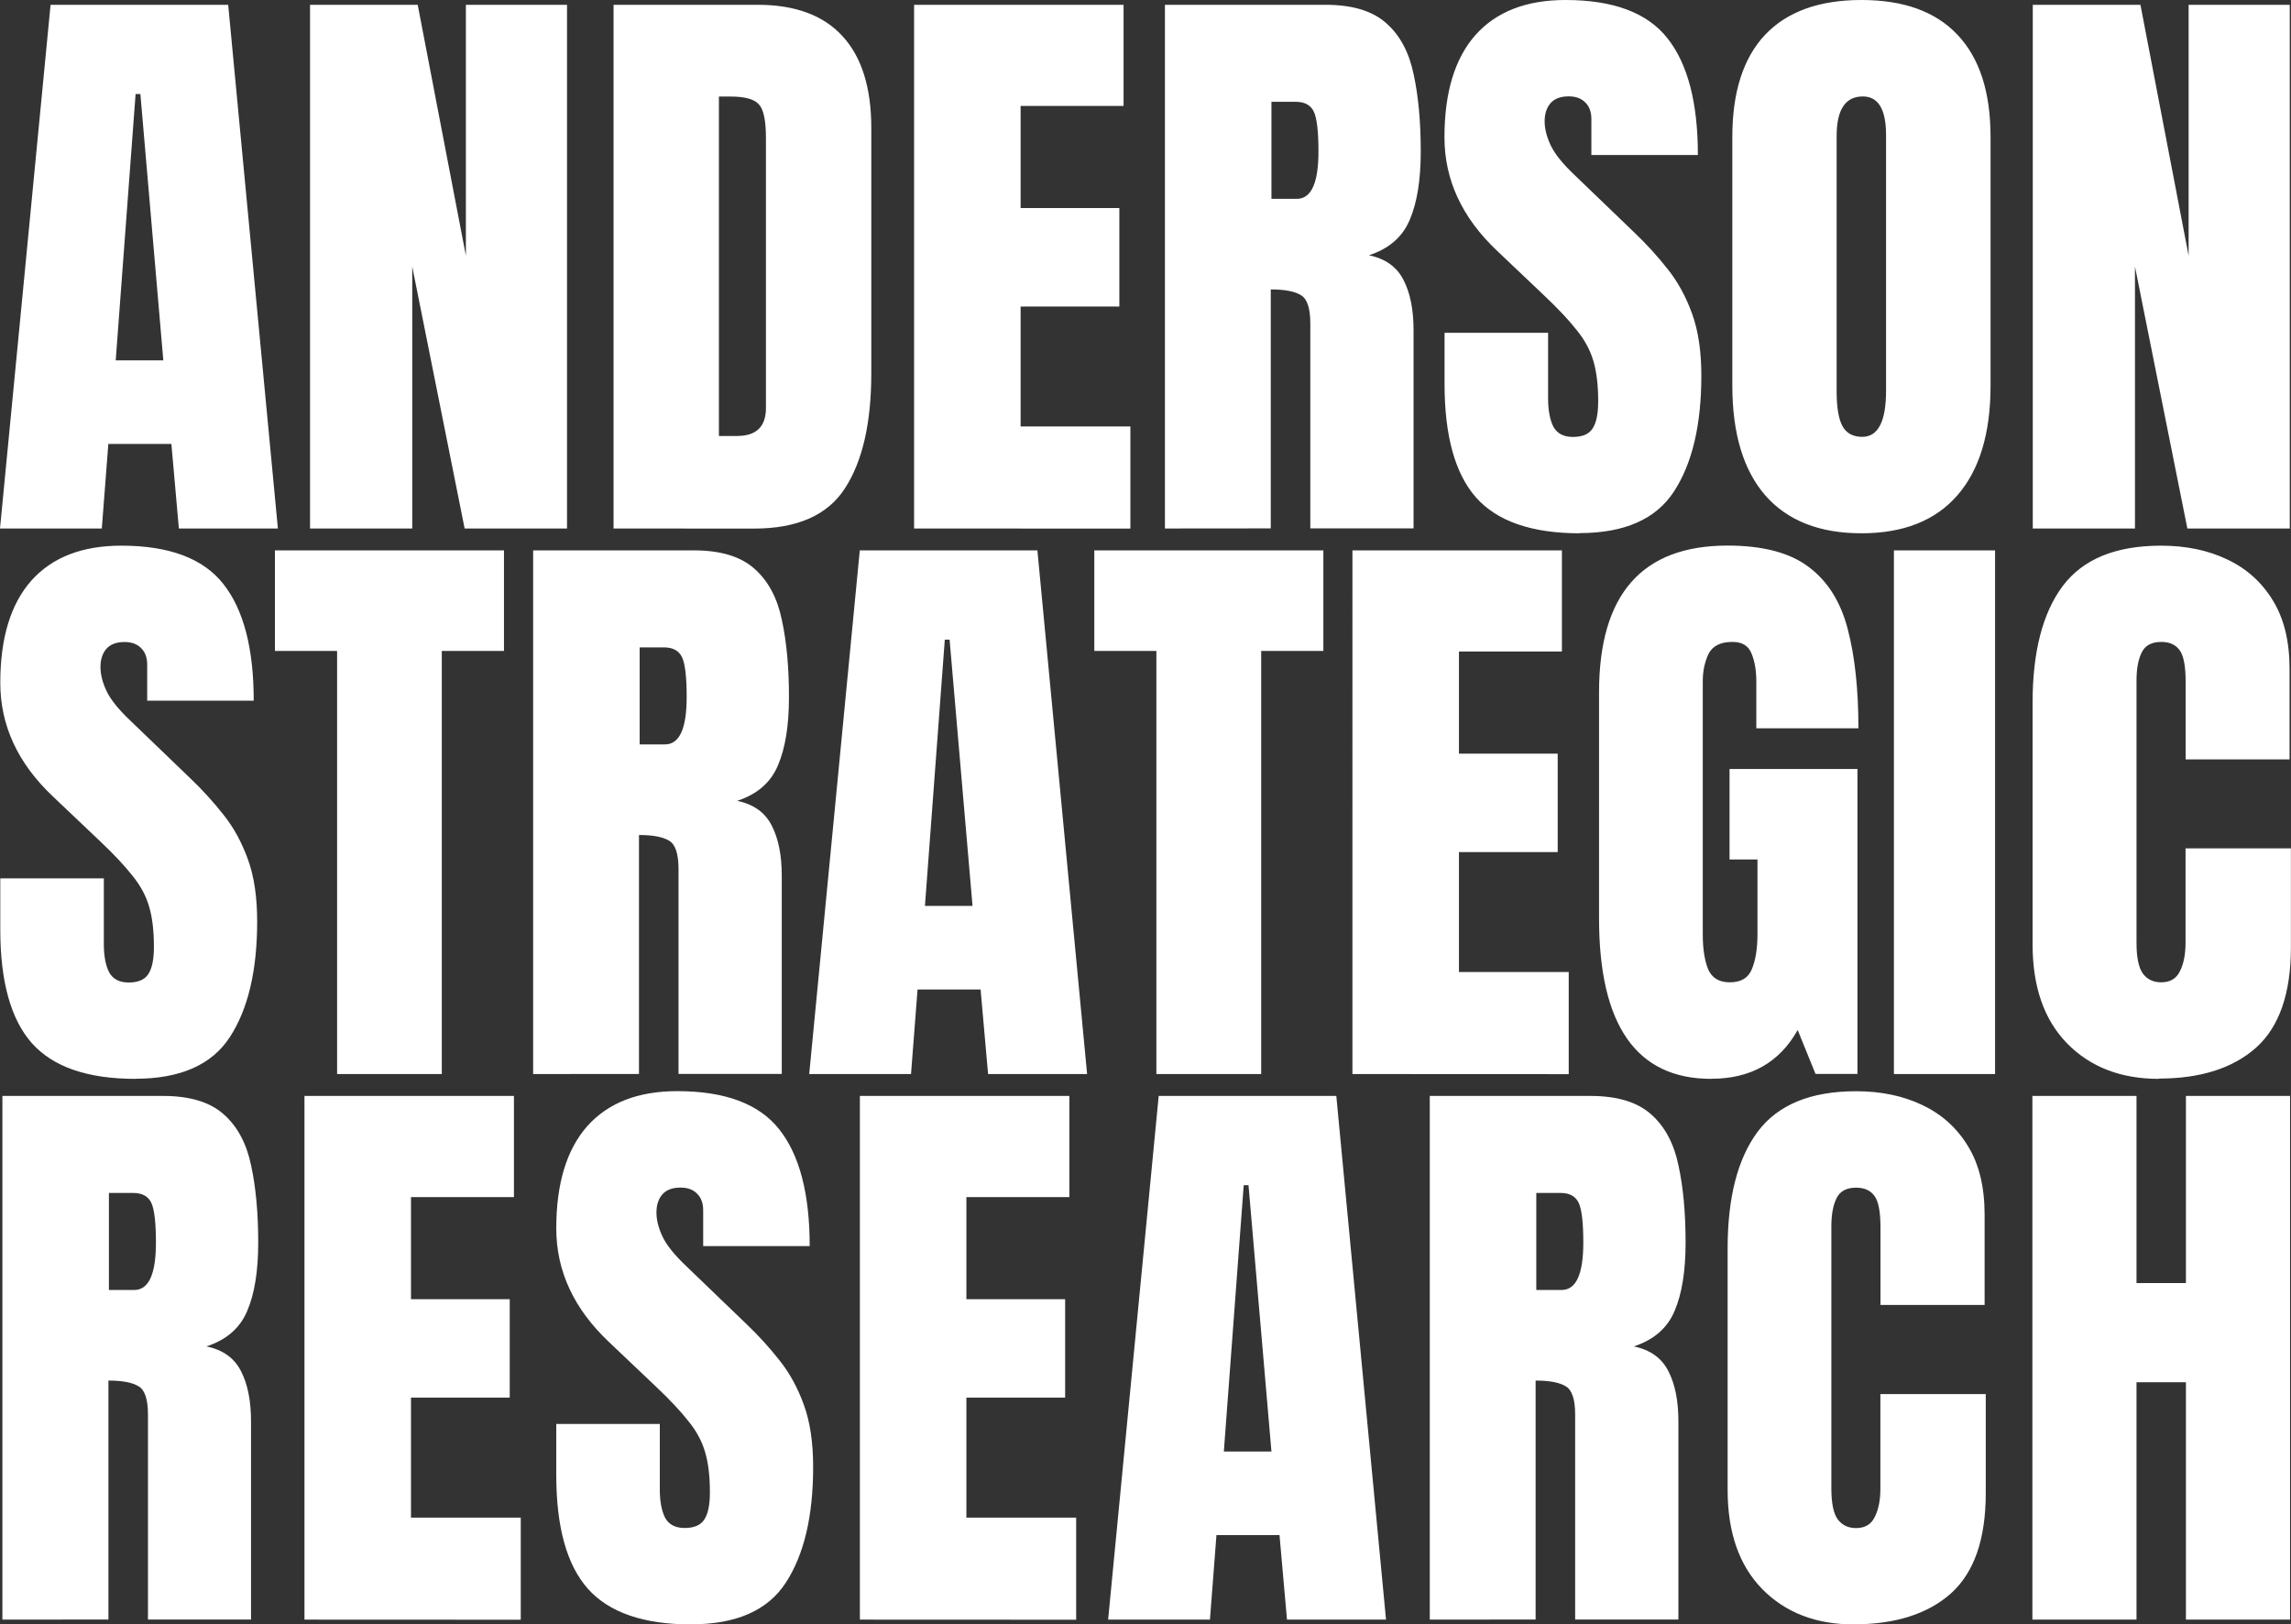
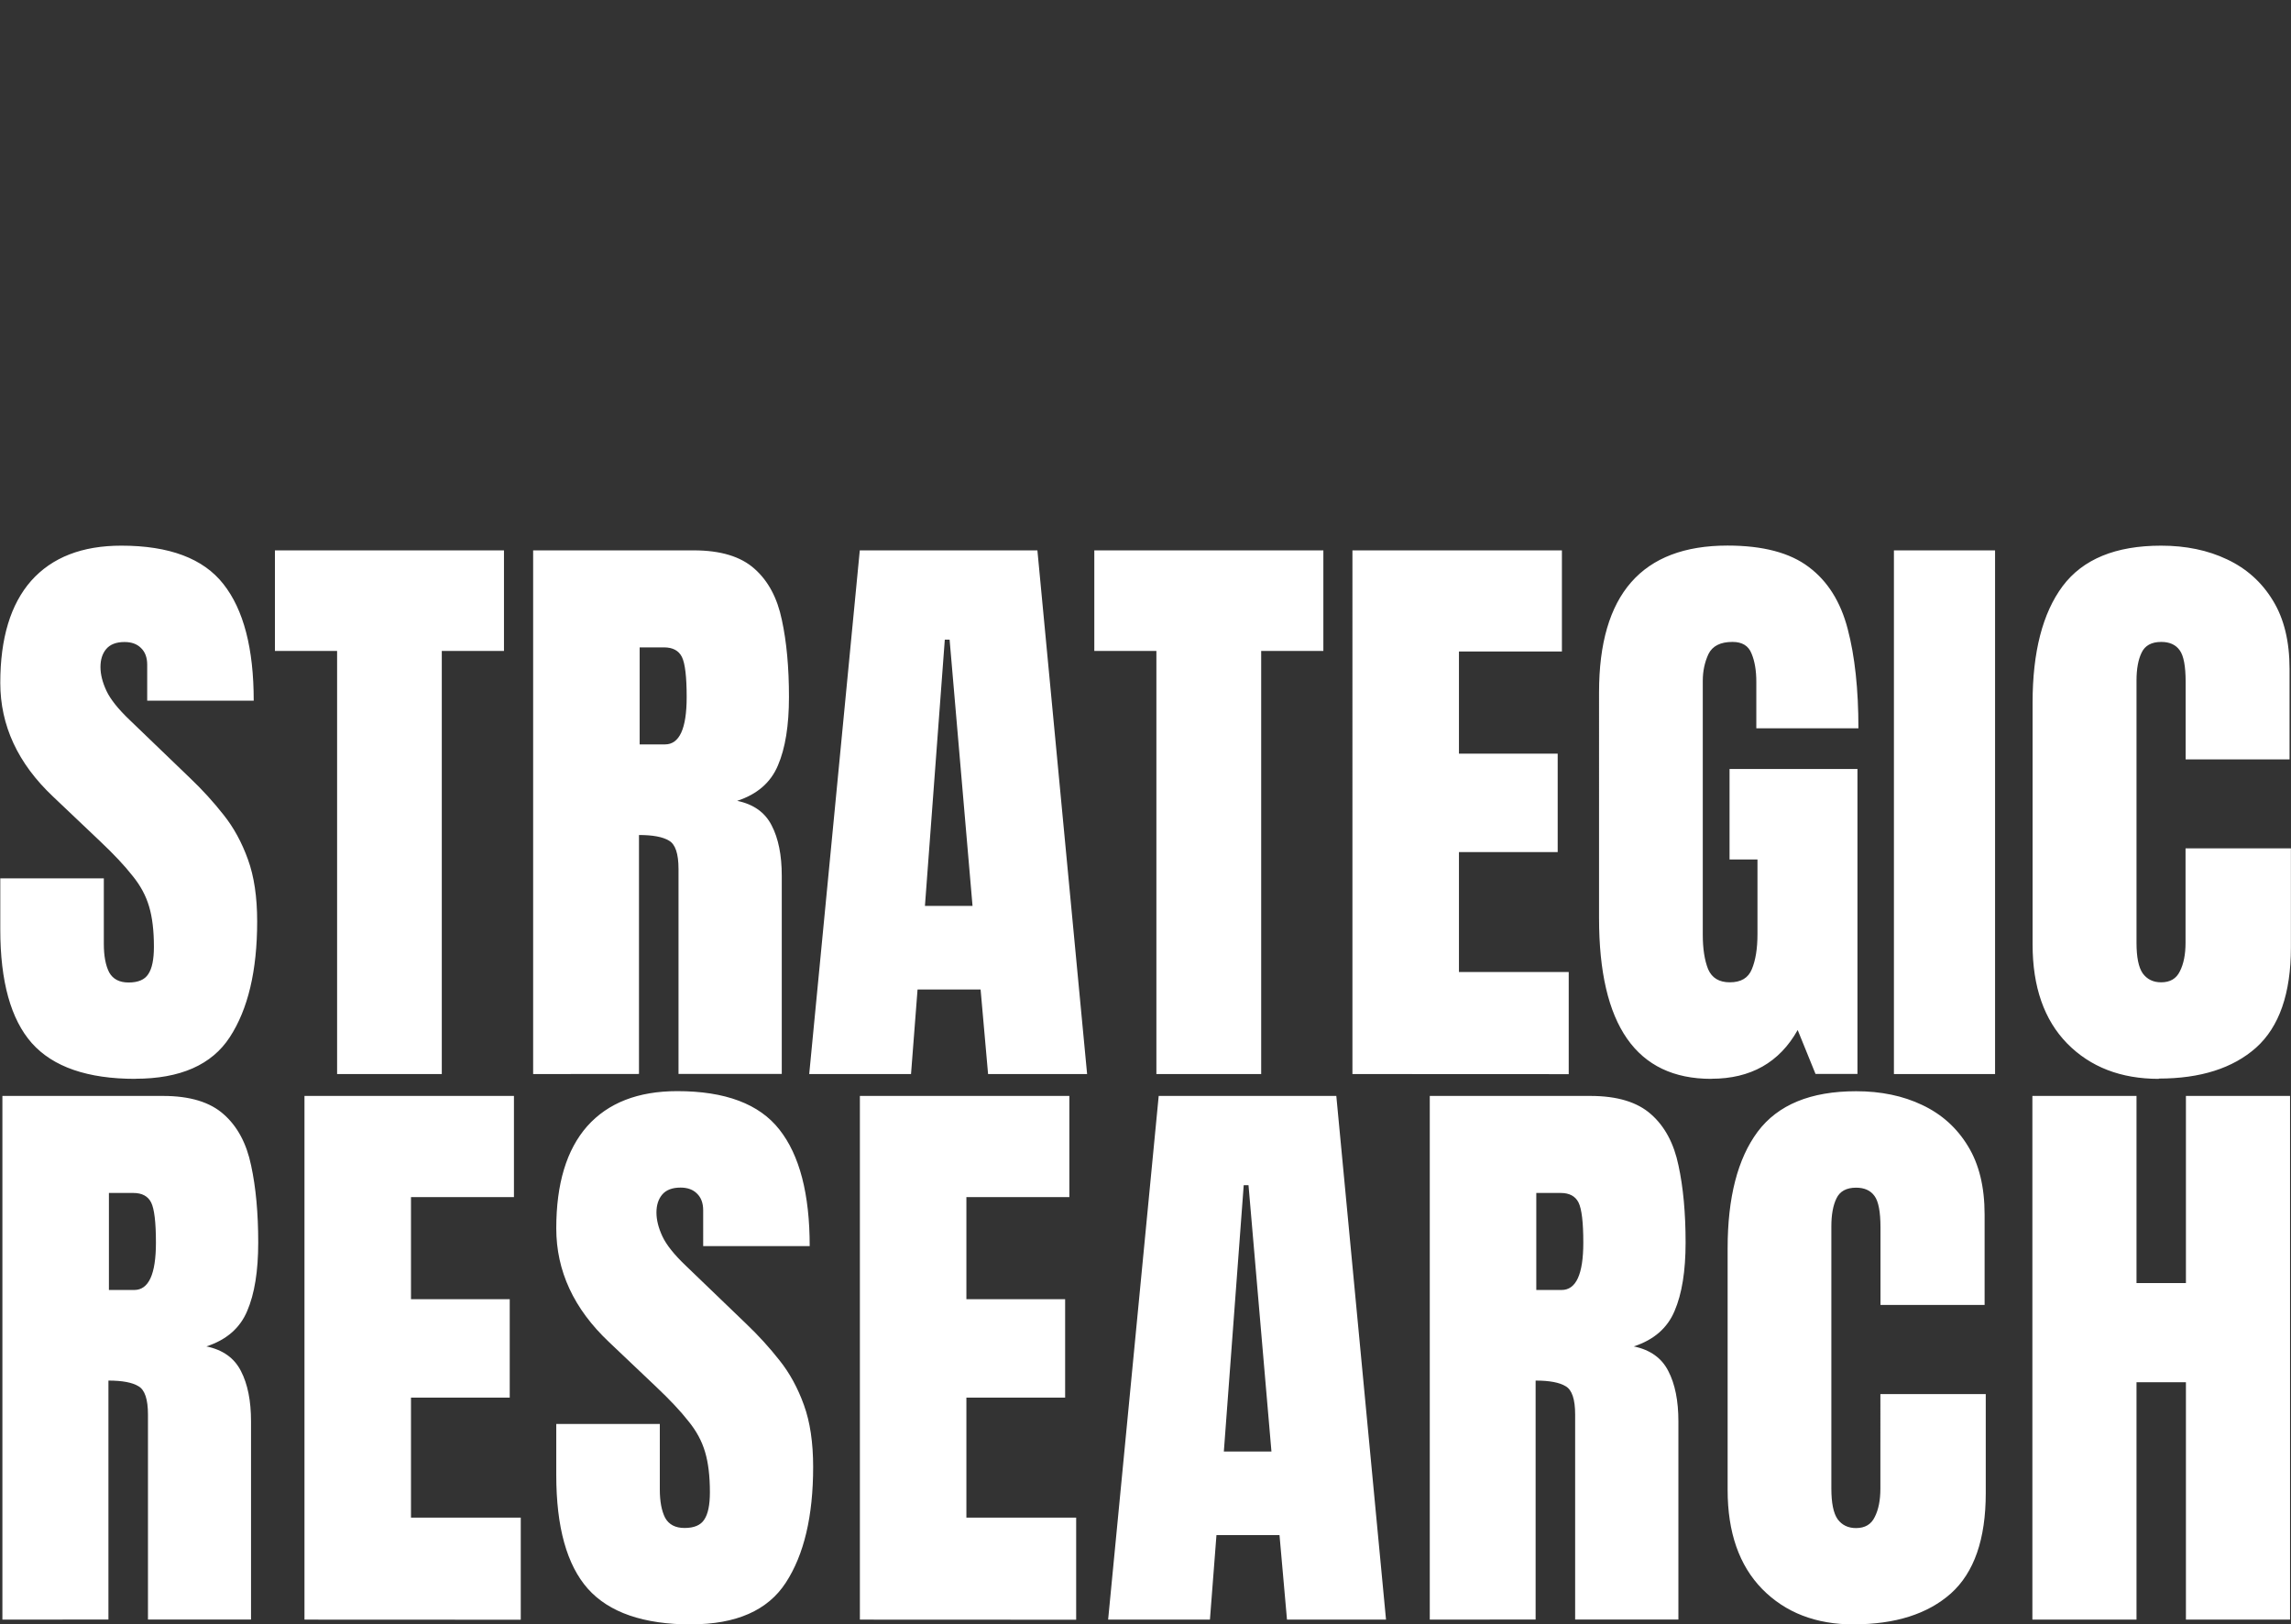
<svg xmlns="http://www.w3.org/2000/svg" width="23.875mm" height="16.926mm" viewBox="0 0 23.875 16.926" version="1.1" id="svg1">
  <rect x="0" y="0" width="23.875" height="16.926" fill="#333333" stroke="none" />
  <defs id="defs1" />
  <g id="layer1" transform="translate(-15.498,-61.951)">
-     <path d="m 15.498,67.458 0.527,-5.457 h 1.851 l 0.518,5.457 h -1.032 l -0.078,-0.881 h -0.657 l -0.068,0.881 z m 1.206,-1.752 h 0.496 L 16.961,62.931 h -0.05 z m 2.025,1.752 v -5.457 h 1.122 l 0.502,2.614 v -2.614 h 1.054 v 5.457 h -1.067 l -0.546,-2.729 v 2.729 z m 3.163,0 v -5.457 h 1.501 q 0.589,0 0.887,0.329 0.298,0.326 0.298,0.955 v 2.555 q 0,0.775 -0.273,1.197 -0.27,0.422 -0.949,0.422 z m 1.098,-0.964 h 0.189 q 0.301,0 0.301,-0.291 v -2.815 q 0,-0.273 -0.074,-0.35 -0.071,-0.081 -0.295,-0.081 h -0.121 z m 2.034,0.964 v -5.457 h 2.183 v 1.054 h -1.073 v 1.064 h 1.029 v 1.026 h -1.029 v 1.25 h 1.144 v 1.064 z m 2.614,0 v -5.457 h 1.674 q 0.419,0 0.633,0.192 0.214,0.189 0.285,0.533 0.074,0.341 0.074,0.803 0,0.446 -0.115,0.713 -0.112,0.267 -0.425,0.369 0.257,0.053 0.36,0.257 0.105,0.202 0.105,0.524 v 2.065 H 29.153 v -2.136 q 0,-0.239 -0.099,-0.295 -0.096,-0.059 -0.313,-0.059 v 2.49 z m 1.11,-3.435 h 0.264 q 0.226,0 0.226,-0.493 0,-0.319 -0.05,-0.419 -0.05,-0.099 -0.186,-0.099 h -0.254 z m 3.212,3.485 q -0.747,0 -1.079,-0.372 -0.329,-0.372 -0.329,-1.184 v -0.533 h 1.079 v 0.682 q 0,0.189 0.056,0.298 0.059,0.105 0.202,0.105 0.149,0 0.205,-0.087 0.059,-0.087 0.059,-0.285 0,-0.251 -0.05,-0.419 -0.05,-0.171 -0.174,-0.322 -0.121,-0.155 -0.338,-0.36 L 31.1,64.565 q -0.549,-0.518 -0.549,-1.184 0,-0.698 0.322,-1.064 0.326,-0.366 0.939,-0.366 0.75,0 1.064,0.4 0.316,0.4 0.316,1.215 h -1.11 v -0.375 q 0,-0.112 -0.065,-0.174 -0.062,-0.062 -0.171,-0.062 -0.13,0 -0.192,0.074 -0.059,0.071 -0.059,0.186 0,0.115 0.062,0.248 0.062,0.133 0.245,0.307 l 0.629,0.605 q 0.189,0.18 0.347,0.381 0.158,0.198 0.254,0.465 0.096,0.264 0.096,0.645 0,0.769 -0.285,1.206 -0.282,0.434 -0.986,0.434 z m 2.936,0 q -0.654,0 -1.001,-0.394 -0.344,-0.397 -0.344,-1.144 v -2.592 q 0,-0.701 0.341,-1.064 0.344,-0.363 1.005,-0.363 0.66,0 1.001,0.363 0.344,0.363 0.344,1.064 v 2.592 q 0,0.747 -0.347,1.144 -0.344,0.394 -0.998,0.394 z m 0.009,-1.005 q 0.248,0 0.248,-0.481 v -2.663 q 0,-0.403 -0.242,-0.403 -0.273,0 -0.273,0.412 v 2.66 q 0,0.254 0.062,0.366 0.062,0.109 0.205,0.109 z m 1.777,0.955 v -5.457 h 1.122 l 0.502,2.614 v -2.614 h 1.054 v 5.457 H 38.293 l -0.546,-2.729 v 2.729 z" id="text1" style="font-size:6.35px;line-height:125%;font-family:Anton;-inkscape-font-specification:'Anton, Normal';font-variant-ligatures:none;letter-spacing:0px;word-spacing:0px;fill:#ffffff;stroke-width:0.265px" aria-label="ANDERSON" />
    <path d="m 16.909,73.193 q -0.747,0 -1.079,-0.372 -0.329,-0.372 -0.329,-1.184 v -0.533 h 1.079 v 0.682 q 0,0.189 0.056,0.298 0.059,0.105 0.202,0.105 0.149,0 0.205,-0.087 0.059,-0.087 0.059,-0.285 0,-0.251 -0.05,-0.419 -0.05,-0.171 -0.174,-0.322 -0.121,-0.155 -0.338,-0.36 l -0.49,-0.465 q -0.549,-0.518 -0.549,-1.184 0,-0.698 0.322,-1.064 0.326,-0.366 0.939,-0.366 0.75,0 1.064,0.4 0.316,0.4 0.316,1.215 h -1.11 v -0.375 q 0,-0.112 -0.065,-0.174 -0.062,-0.062 -0.171,-0.062 -0.13,0 -0.192,0.074 -0.059,0.071 -0.059,0.186 0,0.115 0.062,0.248 0.062,0.133 0.245,0.307 l 0.629,0.605 q 0.189,0.18 0.347,0.381 0.158,0.198 0.254,0.465 0.096,0.264 0.096,0.645 0,0.769 -0.285,1.206 -0.282,0.434 -0.986,0.434 z m 2.102,-0.05 V 68.734 H 18.363 V 67.686 h 2.387 v 1.048 h -0.648 v 4.409 z m 2.043,0 V 67.686 h 1.674 q 0.419,0 0.633,0.192 0.214,0.189 0.285,0.533 0.074,0.341 0.074,0.803 0,0.446 -0.115,0.713 -0.112,0.267 -0.425,0.369 0.257,0.053 0.36,0.257 0.105,0.202 0.105,0.524 v 2.065 h -1.076 v -2.136 q 0,-0.239 -0.099,-0.295 -0.096,-0.059 -0.313,-0.059 v 2.49 z m 1.11,-3.435 h 0.264 q 0.226,0 0.226,-0.493 0,-0.319 -0.05,-0.419 -0.05,-0.099 -0.186,-0.099 H 22.164 Z m 1.767,3.435 0.527,-5.457 h 1.851 l 0.518,5.457 h -1.032 l -0.078,-0.881 h -0.657 l -0.068,0.881 z m 1.206,-1.752 h 0.496 l -0.239,-2.775 h -0.05 z m 2.412,1.752 V 68.734 H 26.902 V 67.686 h 2.387 v 1.048 h -0.648 v 4.409 z m 2.043,0 V 67.686 h 2.183 v 1.054 h -1.073 v 1.064 h 1.029 v 1.026 h -1.029 v 1.25 h 1.144 v 1.064 z m 3.739,0.05 q -1.169,0 -1.169,-1.674 V 69.165 q 0,-1.529 1.339,-1.529 0.552,0 0.846,0.223 0.295,0.22 0.406,0.645 0.112,0.425 0.112,1.036 H 33.801 V 69.056 q 0,-0.177 -0.05,-0.295 -0.047,-0.121 -0.198,-0.121 -0.189,0 -0.251,0.127 -0.059,0.127 -0.059,0.279 v 2.645 q 0,0.22 0.056,0.36 0.059,0.136 0.226,0.136 0.174,0 0.229,-0.136 0.059,-0.14 0.059,-0.366 V 70.907 h -0.291 v -0.943 h 1.333 v 3.178 H 34.418 L 34.232,72.684 q -0.285,0.508 -0.899,0.508 z m 1.904,-0.05 V 67.686 h 1.054 v 5.457 z m 2.76,0.05 q -0.592,0 -0.955,-0.369 -0.36,-0.369 -0.36,-1.032 v -2.518 q 0,-0.794 0.313,-1.215 0.316,-0.422 1.026,-0.422 0.388,0 0.688,0.143 0.304,0.143 0.477,0.428 0.174,0.282 0.174,0.713 v 0.943 H 38.275 V 69.056 q 0,-0.245 -0.062,-0.329 -0.062,-0.087 -0.192,-0.087 -0.152,0 -0.205,0.112 -0.053,0.109 -0.053,0.291 v 2.732 q 0,0.226 0.065,0.319 0.068,0.093 0.192,0.093 0.14,0 0.195,-0.115 0.059,-0.115 0.059,-0.298 v -0.983 h 1.098 v 1.032 q 0,0.719 -0.363,1.045 -0.363,0.322 -1.014,0.322 z" id="text2" style="font-size:6.35px;line-height:125%;font-family:Anton;-inkscape-font-specification:'Anton, Normal';font-variant-ligatures:none;letter-spacing:0px;word-spacing:0px;fill:#ffffff;stroke-width:0.265px" aria-label="STRATEGIC" />
    <path d="m 15.523,78.828 v -5.457 h 1.674 q 0.419,0 0.633,0.192 0.214,0.189 0.285,0.533 0.074,0.341 0.074,0.803 0,0.446 -0.115,0.713 -0.112,0.267 -0.425,0.369 0.257,0.053 0.36,0.257 0.105,0.202 0.105,0.524 v 2.065 H 17.04 v -2.136 q 0,-0.239 -0.099,-0.295 -0.096,-0.059 -0.313,-0.059 v 2.49 z m 1.11,-3.435 h 0.264 q 0.226,0 0.226,-0.493 0,-0.319 -0.05,-0.419 -0.05,-0.099 -0.186,-0.099 h -0.254 z m 2.038,3.435 v -5.457 h 2.183 v 1.054 h -1.073 v 1.064 h 1.029 v 1.026 h -1.029 v 1.25 h 1.144 v 1.064 z m 4.032,0.05 q -0.747,0 -1.079,-0.372 -0.329,-0.372 -0.329,-1.184 v -0.533 h 1.079 V 77.47 q 0,0.189 0.056,0.298 0.059,0.105 0.202,0.105 0.149,0 0.205,-0.087 0.059,-0.087 0.059,-0.285 0,-0.251 -0.05,-0.419 -0.05,-0.171 -0.174,-0.322 -0.121,-0.155 -0.338,-0.36 l -0.49,-0.465 q -0.549,-0.518 -0.549,-1.184 0,-0.698 0.322,-1.064 0.326,-0.366 0.939,-0.366 0.75,0 1.064,0.4 0.316,0.4 0.316,1.215 h -1.11 V 74.562 q 0,-0.112 -0.065,-0.174 -0.062,-0.062 -0.171,-0.062 -0.13,0 -0.192,0.074 -0.059,0.071 -0.059,0.186 0,0.115 0.062,0.248 0.062,0.133 0.245,0.307 l 0.629,0.605 q 0.189,0.18 0.347,0.381 0.158,0.198 0.254,0.465 0.096,0.264 0.096,0.645 0,0.769 -0.285,1.206 -0.282,0.434 -0.986,0.434 z m 1.756,-0.05 v -5.457 h 2.183 v 1.054 H 25.569 v 1.064 h 1.029 v 1.026 H 25.569 v 1.25 h 1.144 v 1.064 z m 2.587,0 0.527,-5.457 h 1.851 l 0.518,5.457 h -1.032 l -0.078,-0.881 h -0.657 l -0.068,0.881 z m 1.206,-1.752 h 0.496 l -0.239,-2.775 h -0.05 z m 2.146,1.752 v -5.457 h 1.674 q 0.419,0 0.633,0.192 0.214,0.189 0.285,0.533 0.074,0.341 0.074,0.803 0,0.446 -0.115,0.713 -0.112,0.267 -0.425,0.369 0.257,0.053 0.36,0.257 0.105,0.202 0.105,0.524 v 2.065 h -1.076 v -2.136 q 0,-0.239 -0.099,-0.295 -0.096,-0.059 -0.313,-0.059 v 2.49 z m 1.11,-3.435 h 0.264 q 0.226,0 0.226,-0.493 0,-0.319 -0.05,-0.419 -0.05,-0.099 -0.186,-0.099 h -0.254 z m 3.309,3.485 q -0.592,0 -0.955,-0.369 -0.36,-0.369 -0.36,-1.032 v -2.518 q 0,-0.794 0.313,-1.215 0.316,-0.422 1.026,-0.422 0.388,0 0.688,0.143 0.304,0.143 0.477,0.428 0.174,0.282 0.174,0.713 v 0.943 h -1.085 v -0.806 q 0,-0.245 -0.062,-0.329 -0.062,-0.087 -0.192,-0.087 -0.152,0 -0.205,0.112 -0.053,0.109 -0.053,0.291 v 2.732 q 0,0.226 0.065,0.319 0.068,0.093 0.192,0.093 0.14,0 0.195,-0.115 0.059,-0.115 0.059,-0.298 V 76.478 h 1.098 v 1.032 q 0,0.719 -0.363,1.045 -0.363,0.322 -1.014,0.322 z m 1.861,-0.05 v -5.457 h 1.085 v 1.95 h 0.515 v -1.95 h 1.085 v 5.457 h -1.085 v -2.474 h -0.515 v 2.474 z" id="text3" style="font-size:6.35px;line-height:125%;font-family:Anton;-inkscape-font-specification:'Anton, Normal';font-variant-ligatures:none;letter-spacing:0.122px;word-spacing:0px;fill:#ffffff;stroke-width:0.265px" aria-label="RESEARCH" />
  </g>
</svg>